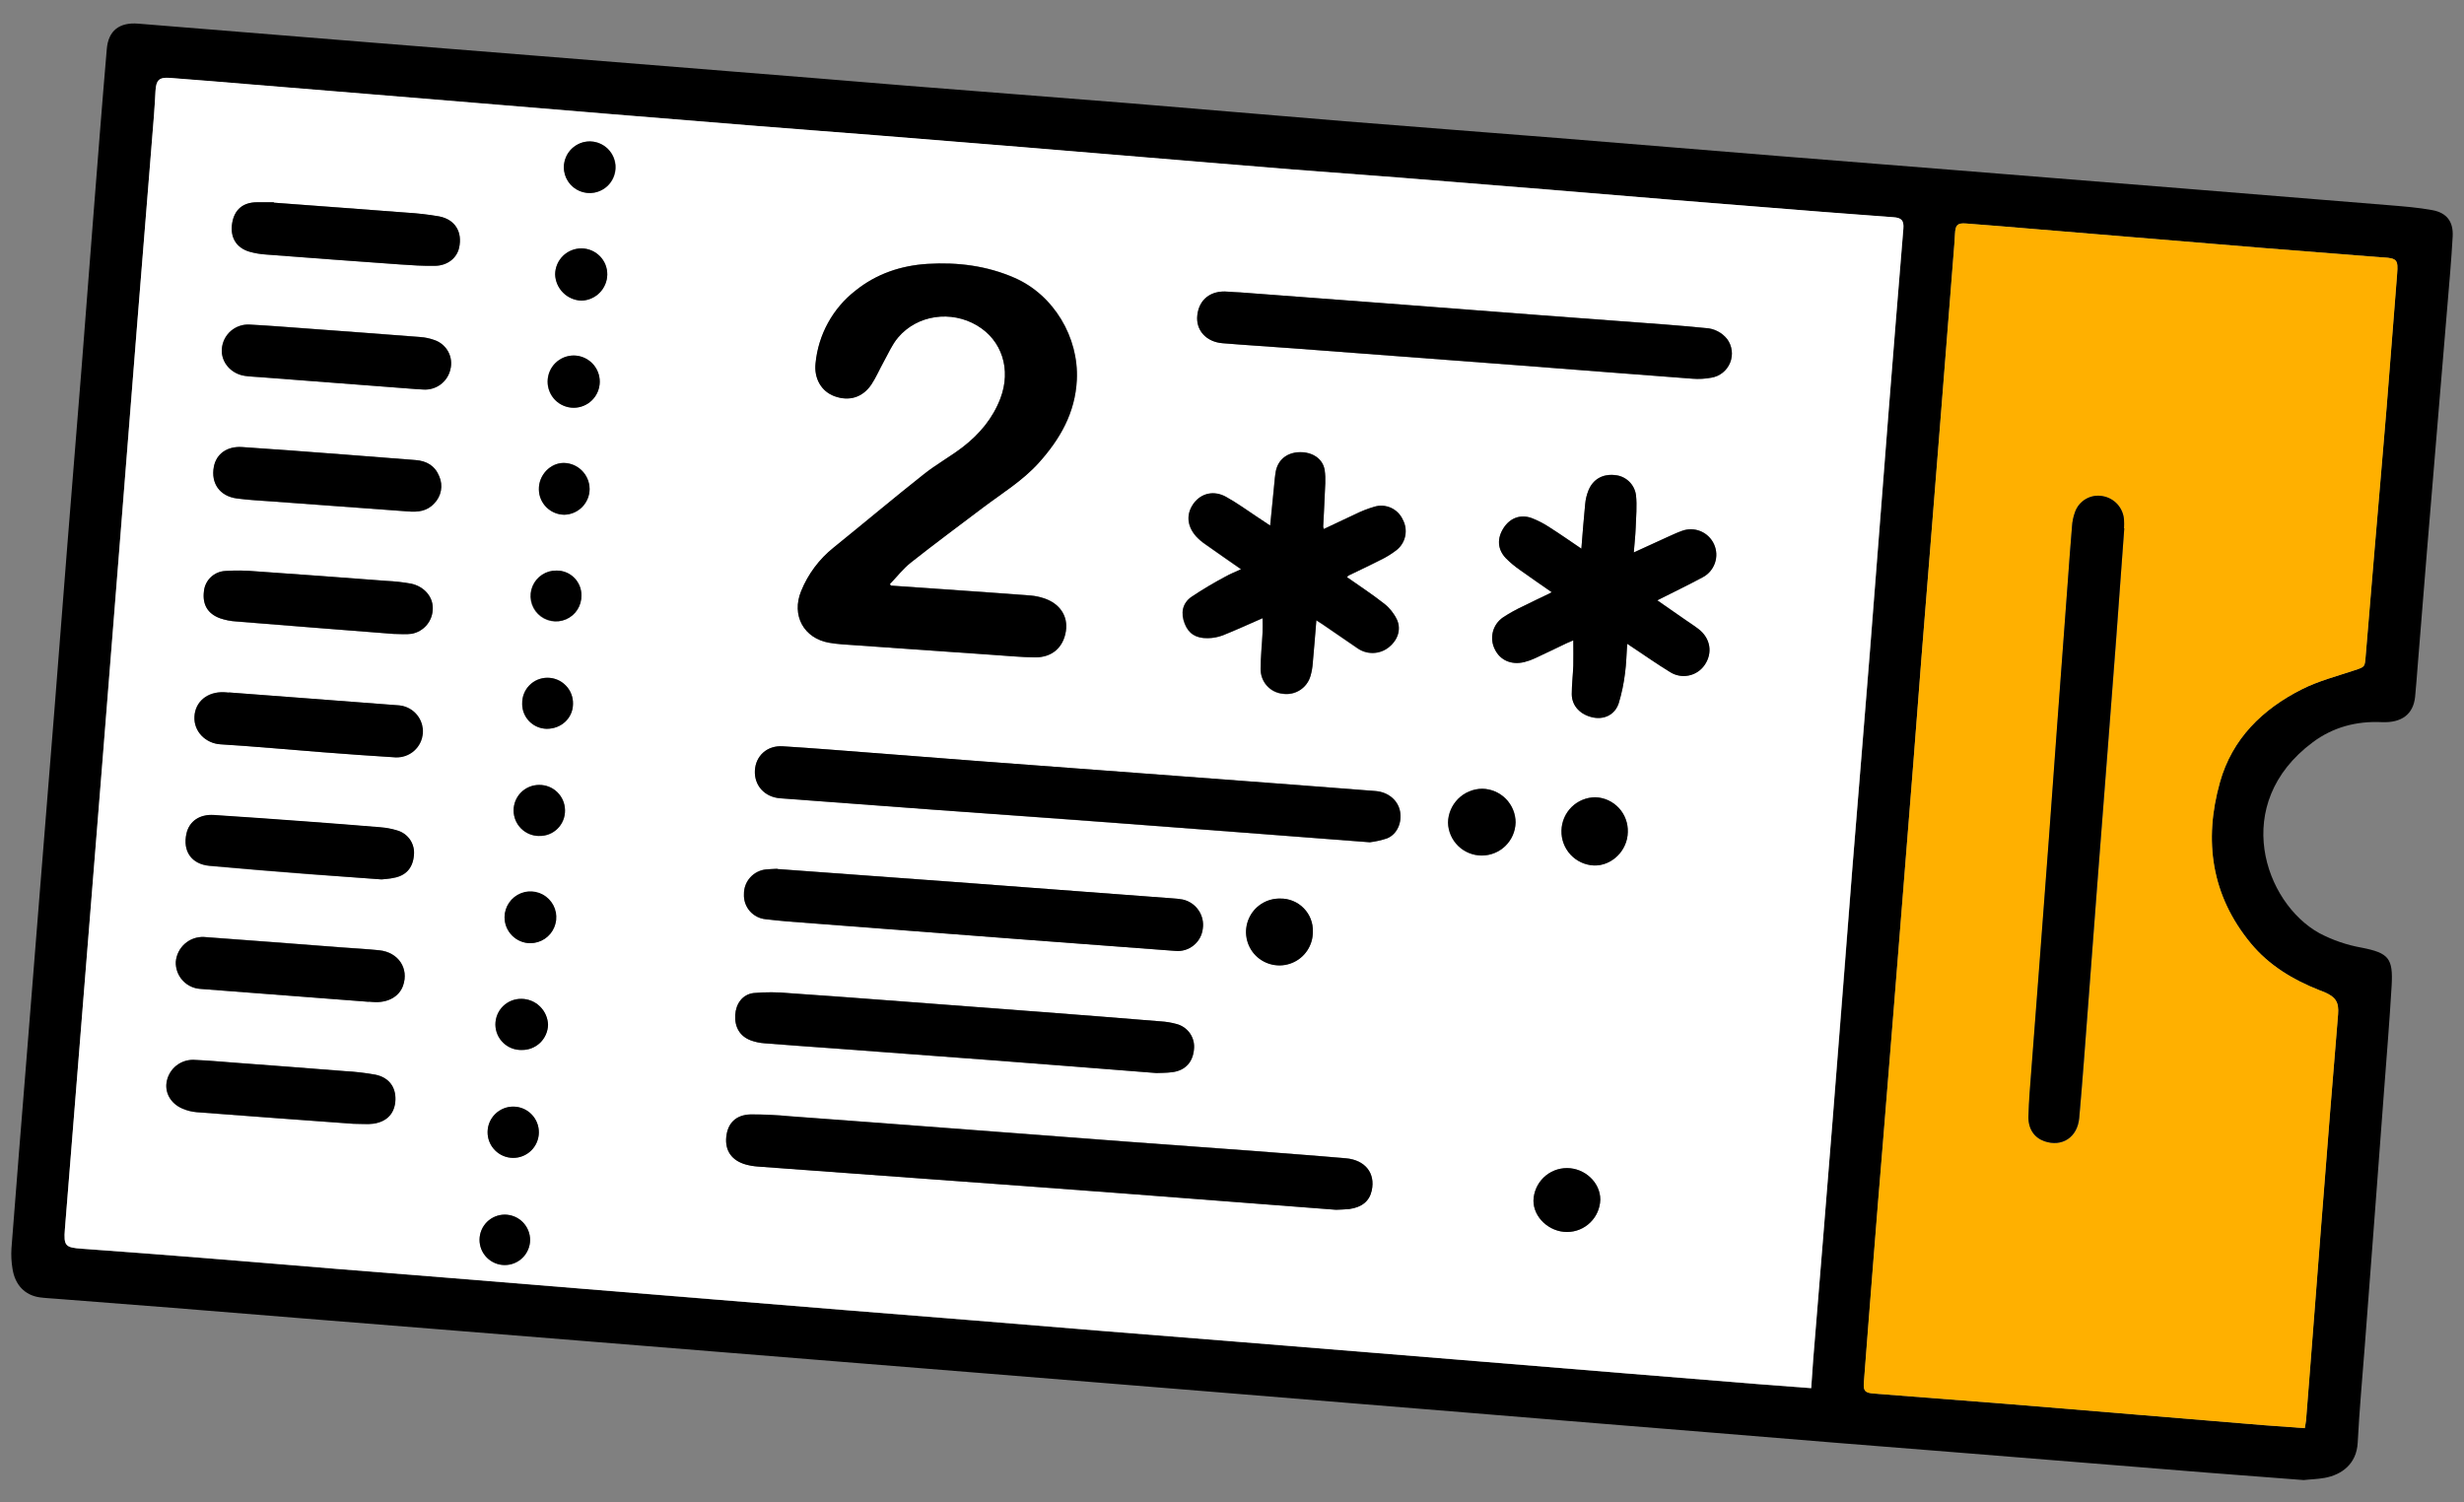
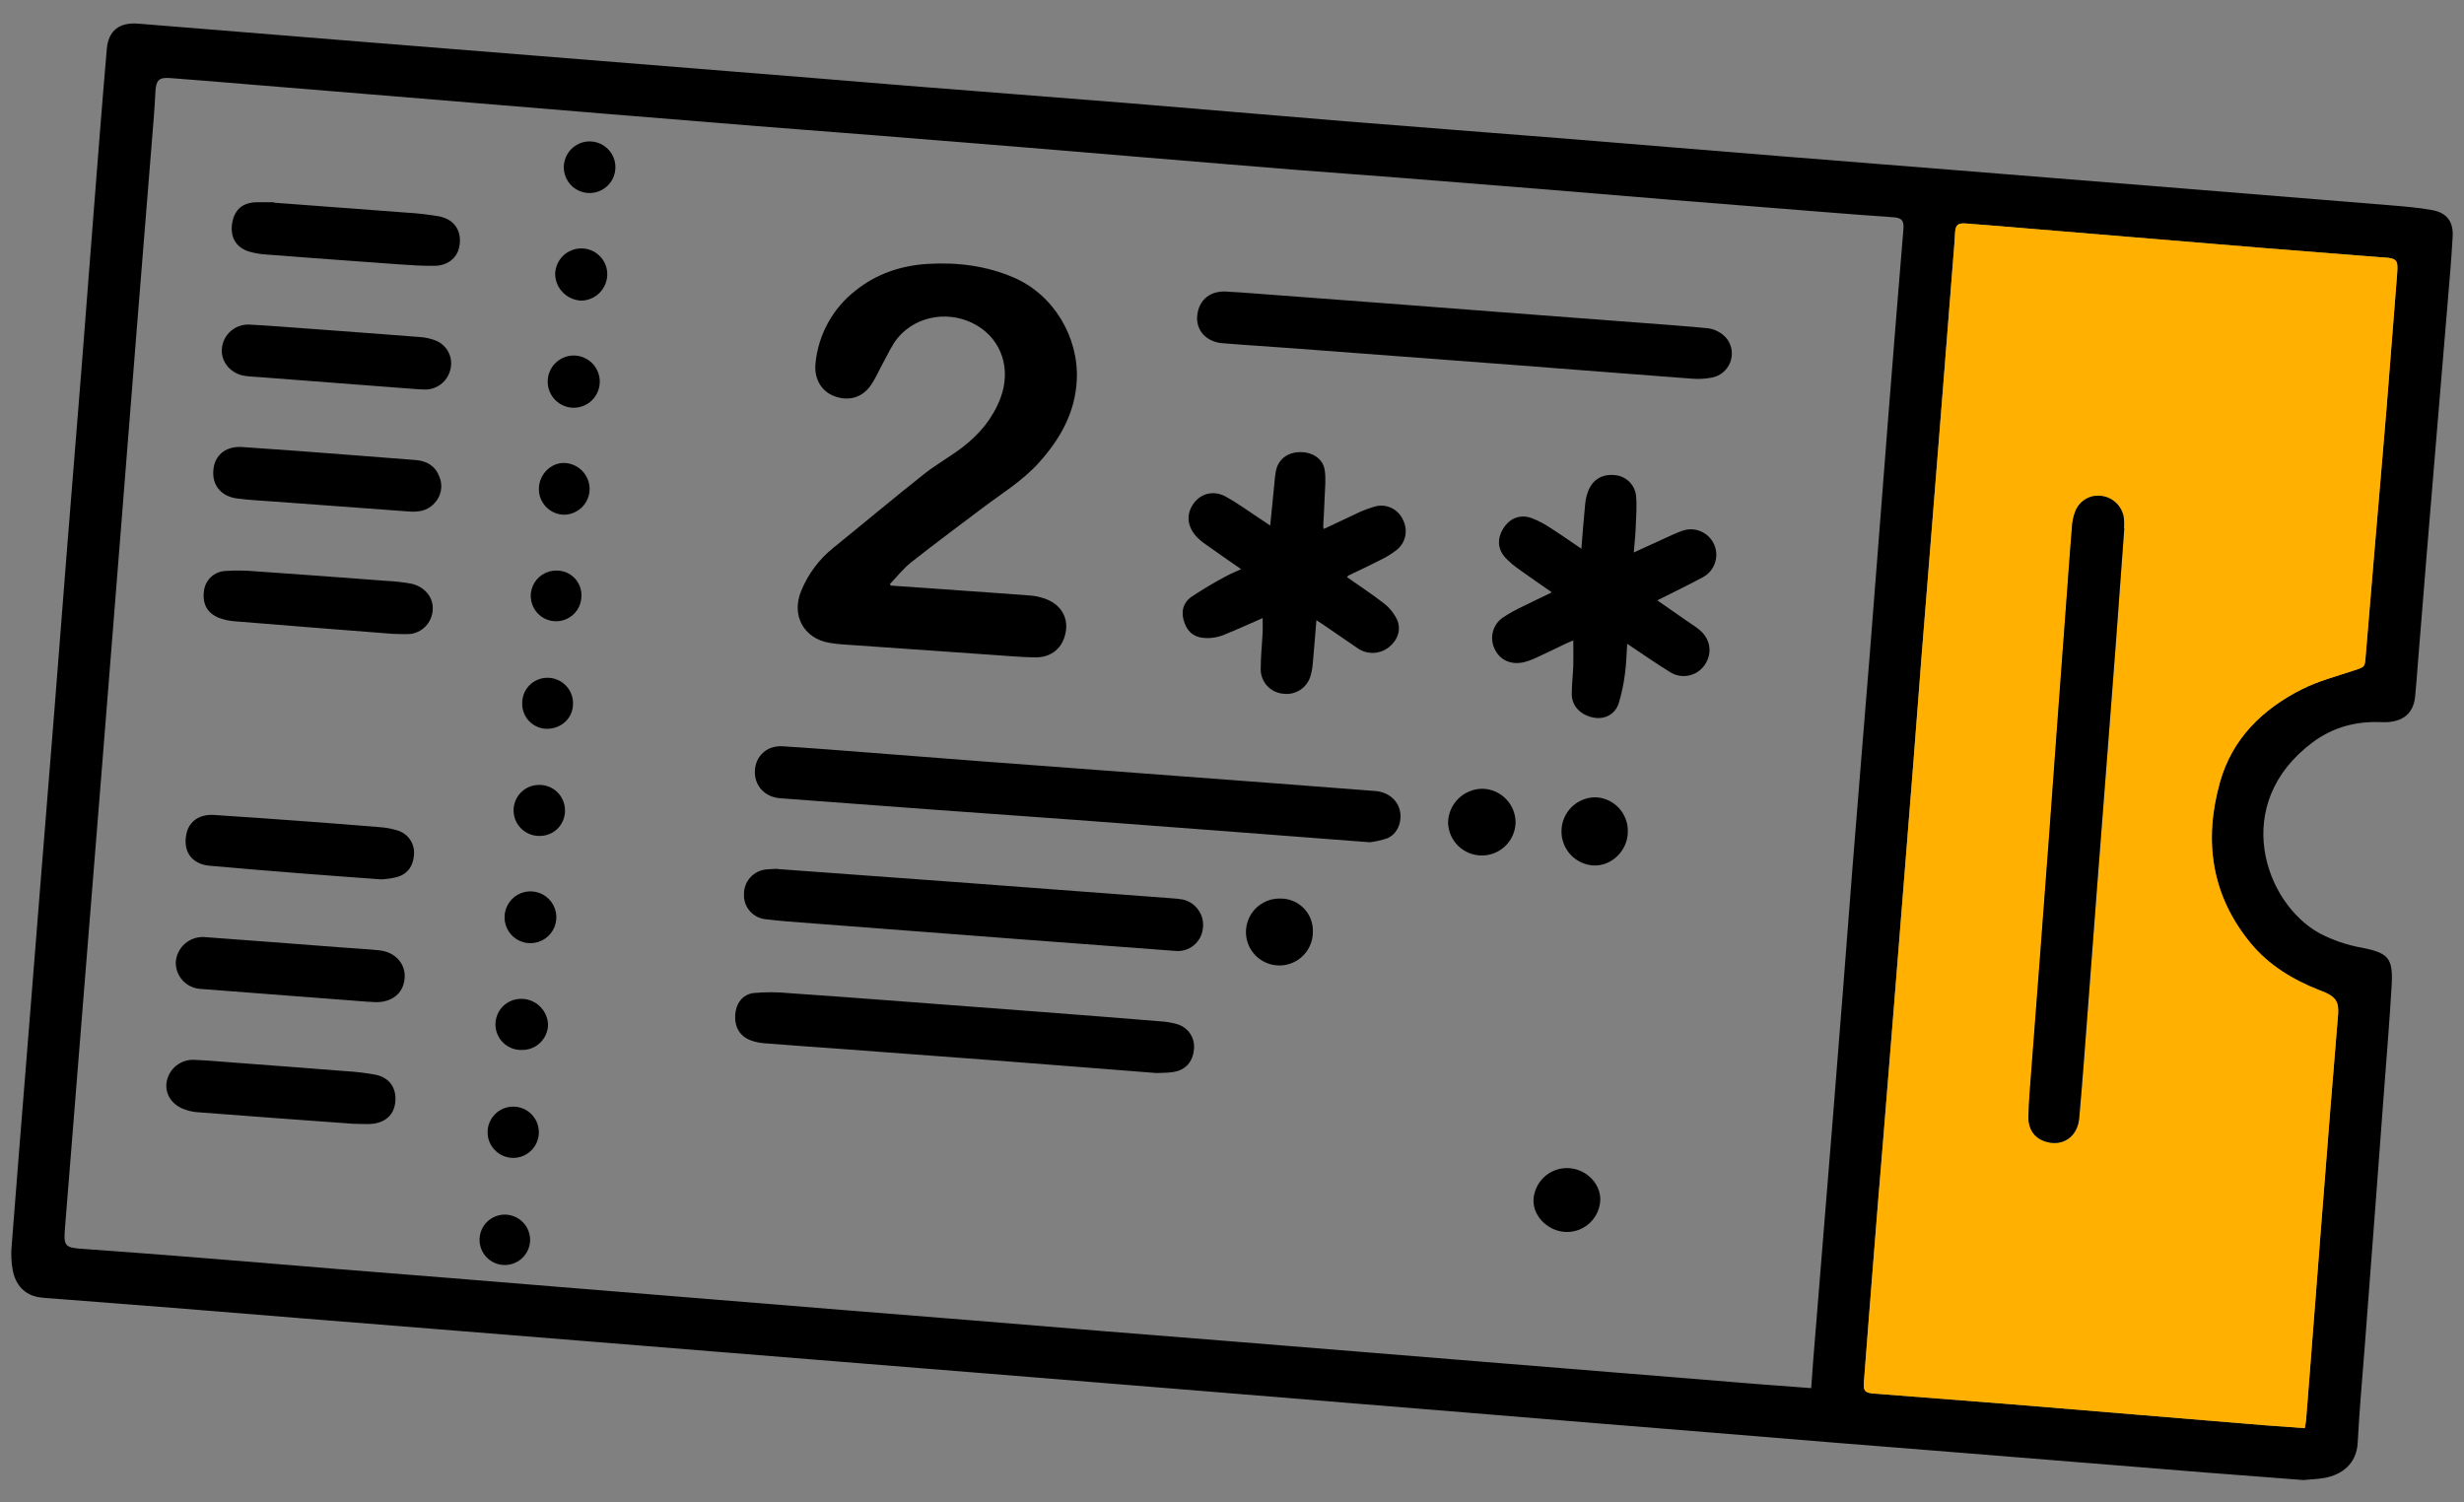
<svg xmlns="http://www.w3.org/2000/svg" width="82" height="50" viewBox="0 0 82 50" fill="none">
  <rect x="0" y="0" width="82" height="50" fill="#808080" stroke="none" />
  <path d="M76.665 49.257C75.543 49.174 74.484 49.091 73.425 49.008C72.125 48.905 70.825 48.8 69.526 48.693C68.035 48.572 66.544 48.451 65.053 48.332C63.775 48.229 62.496 48.13 61.217 48.026C59.774 47.91 58.33 47.791 56.886 47.671L53.112 47.365C51.668 47.247 50.224 47.129 48.781 47.009L45.048 46.705L40.627 46.343C39.39 46.242 38.152 46.142 36.914 46.042L32.501 45.684L28.667 45.375L23.738 44.977L19.469 44.632L14.518 44.233C13.067 44.116 11.616 44 10.166 43.884C8.694 43.766 7.223 43.646 5.752 43.526C4.459 43.423 3.166 43.323 1.873 43.224C1.688 43.209 1.5 43.201 1.317 43.176C0.831 43.105 0.501 42.767 0.417 42.23C0.379 42.005 0.367 41.777 0.381 41.55C0.546 39.384 0.724 37.218 0.897 35.052C1.041 33.258 1.184 31.463 1.326 29.669C1.486 27.669 1.646 25.668 1.808 23.666C1.953 21.837 2.093 20.008 2.238 18.179C2.396 16.191 2.56 14.203 2.717 12.215C2.85 10.539 2.975 8.86 3.107 7.182C3.253 5.333 3.394 3.482 3.554 1.633C3.604 1.016 3.976 0.737 4.598 0.787C7.128 0.992 9.658 1.197 12.189 1.402C14.086 1.555 15.983 1.707 17.882 1.858C20.055 2.031 22.228 2.206 24.4 2.382C26.328 2.536 28.253 2.692 30.175 2.852C32.63 3.048 35.086 3.235 37.54 3.432C39.942 3.627 42.351 3.839 44.757 4.035C47.108 4.226 49.462 4.402 51.813 4.591C54.281 4.789 56.749 4.995 59.217 5.195C61.183 5.354 63.15 5.511 65.117 5.666C67.702 5.873 70.287 6.081 72.872 6.29C75.081 6.468 77.288 6.648 79.493 6.828C79.98 6.868 80.47 6.905 80.95 6.994C81.429 7.083 81.649 7.38 81.623 7.866C81.581 8.651 81.508 9.435 81.444 10.218C81.355 11.312 81.261 12.404 81.17 13.497C81.036 15.105 80.902 16.714 80.769 18.322C80.666 19.574 80.565 20.825 80.465 22.076C80.435 22.448 80.41 22.821 80.373 23.19C80.313 23.77 79.927 24.063 79.261 24.033C78.418 23.994 77.641 24.199 76.965 24.704C74.219 26.747 75.355 30.045 77.186 31.056C77.631 31.291 78.111 31.454 78.607 31.541C79.491 31.716 79.644 31.892 79.592 32.798C79.522 34.003 79.421 35.205 79.331 36.41C79.242 37.614 79.148 38.828 79.059 40.041C78.938 41.623 78.818 43.205 78.699 44.787C78.616 45.863 78.518 46.932 78.463 48.006C78.427 48.734 77.916 49.083 77.366 49.184C77.115 49.23 76.858 49.234 76.665 49.257ZM60.275 46.198C60.299 45.867 60.32 45.555 60.345 45.241C60.559 42.593 60.774 39.946 60.989 37.299C61.215 34.483 61.435 31.664 61.652 28.841C61.842 26.455 62.04 24.069 62.232 21.683C62.444 19.008 62.646 16.332 62.857 13.656C63.016 11.642 63.179 9.626 63.345 7.61C63.366 7.34 63.284 7.25 63.014 7.231C62.223 7.176 61.432 7.116 60.641 7.052C58.976 6.921 57.312 6.788 55.648 6.653C54.252 6.539 52.857 6.419 51.462 6.306C49.811 6.173 48.16 6.041 46.508 5.91C45.353 5.819 44.196 5.738 43.041 5.646C41.418 5.516 39.796 5.379 38.173 5.245C36.793 5.13 35.412 5.016 34.032 4.9C32.389 4.766 30.746 4.633 29.102 4.502C27.803 4.398 26.502 4.302 25.203 4.198C23.552 4.066 21.901 3.932 20.252 3.795C19.035 3.696 17.818 3.595 16.602 3.493L12.249 3.134L8.392 2.818C7.481 2.743 6.564 2.664 5.649 2.597C5.292 2.571 5.195 2.671 5.174 3.032C5.158 3.307 5.145 3.582 5.122 3.86C4.938 6.183 4.751 8.506 4.561 10.83C4.38 13.094 4.201 15.357 4.023 17.621C3.817 20.228 3.61 22.834 3.401 25.44C3.196 28.012 2.989 30.583 2.781 33.155C2.574 35.74 2.366 38.326 2.159 40.911C2.115 41.467 2.175 41.523 2.727 41.561C4.104 41.659 5.479 41.764 6.854 41.875C8.305 41.99 9.753 42.114 11.205 42.232C12.475 42.335 13.747 42.437 15.022 42.537L19.412 42.895L23.66 43.24L28.095 43.601C29.525 43.716 30.956 43.831 32.386 43.945C33.836 44.063 35.287 44.182 36.738 44.302C38.181 44.419 39.626 44.532 41.07 44.648L45.526 45.009L49.259 45.313L54.128 45.708L58.459 46.06C59.058 46.108 59.656 46.151 60.275 46.198ZM76.701 47.53C76.716 47.432 76.734 47.352 76.741 47.271C76.787 46.694 76.833 46.116 76.877 45.538C76.996 44.004 77.114 42.47 77.232 40.937C77.337 39.602 77.442 38.268 77.548 36.934C77.631 35.875 77.725 34.817 77.807 33.758C77.839 33.349 77.728 33.179 77.353 33.019C77.297 32.995 77.237 32.975 77.18 32.952C76.301 32.605 75.504 32.123 74.899 31.391C73.585 29.799 73.331 27.975 73.874 26.037C74.281 24.583 75.294 23.594 76.614 22.934C77.162 22.659 77.773 22.502 78.358 22.306C78.698 22.192 78.695 22.203 78.724 21.848C78.822 20.645 78.922 19.442 79.025 18.239C79.158 16.672 79.296 15.105 79.424 13.538C79.545 12.06 79.653 10.58 79.772 9.103C79.808 8.656 79.764 8.595 79.324 8.567L79.224 8.562C77.925 8.459 76.625 8.359 75.326 8.254C73.876 8.136 72.425 8.016 70.974 7.894L67.696 7.622C66.939 7.559 66.183 7.494 65.426 7.438C65.143 7.416 65.075 7.489 65.061 7.777C65.055 7.894 65.048 8.011 65.039 8.128C64.894 9.957 64.75 11.786 64.606 13.615C64.504 14.895 64.403 16.174 64.3 17.453C64.181 18.938 64.06 20.423 63.943 21.908C63.853 23.049 63.77 24.191 63.679 25.332C63.562 26.839 63.442 28.345 63.32 29.851C63.219 31.115 63.118 32.38 63.017 33.646C62.899 35.117 62.78 36.589 62.66 38.06C62.555 39.352 62.451 40.645 62.347 41.938C62.239 43.292 62.133 44.647 62.03 46.003C62.008 46.291 62.067 46.354 62.361 46.378C63.812 46.492 65.26 46.601 66.714 46.717C68.169 46.833 69.602 46.954 71.044 47.074L75.331 47.43C75.784 47.466 76.237 47.495 76.701 47.53V47.53Z" fill="black" />
-   <path d="M60.275 46.198C59.655 46.151 59.057 46.108 58.46 46.06L54.127 45.708L49.26 45.309L45.527 45.005L41.071 44.644C39.627 44.528 38.183 44.415 36.739 44.298C35.295 44.181 33.84 44.06 32.387 43.941C30.956 43.825 29.526 43.71 28.096 43.597L23.662 43.236L19.413 42.891L15.023 42.533C13.753 42.431 12.481 42.329 11.206 42.228C9.756 42.11 8.307 41.986 6.855 41.871C5.48 41.761 4.104 41.656 2.728 41.557C2.176 41.519 2.116 41.463 2.16 40.907C2.368 38.322 2.575 35.736 2.782 33.151C2.989 30.579 3.196 28.008 3.402 25.436C3.611 22.829 3.818 20.223 4.024 17.617C4.204 15.354 4.383 13.09 4.562 10.826C4.747 8.502 4.935 6.178 5.123 3.854C5.146 3.578 5.159 3.304 5.175 3.026C5.196 2.666 5.293 2.566 5.65 2.591C6.561 2.658 7.479 2.738 8.393 2.812L12.25 3.128L16.602 3.487C17.817 3.588 19.034 3.689 20.252 3.79C21.902 3.925 23.552 4.059 25.202 4.192C26.502 4.297 27.802 4.393 29.102 4.496C30.746 4.627 32.389 4.76 34.031 4.895C35.412 5.008 36.792 5.123 38.173 5.239C39.795 5.373 41.418 5.51 43.04 5.64C44.2 5.732 45.352 5.813 46.507 5.904C48.157 6.035 49.807 6.167 51.458 6.303C52.853 6.416 54.248 6.536 55.644 6.65C57.308 6.784 58.972 6.917 60.637 7.049C61.427 7.111 62.218 7.171 63.01 7.228C63.281 7.247 63.363 7.337 63.341 7.607C63.175 9.621 63.013 11.637 62.853 13.653C62.642 16.329 62.439 19.005 62.228 21.68C62.04 24.066 61.841 26.452 61.648 28.838C61.424 31.657 61.203 34.477 60.985 37.296C60.774 39.947 60.559 42.594 60.341 45.237C60.319 45.556 60.299 45.87 60.275 46.198ZM29.647 19.489L29.617 19.436C29.85 19.194 30.06 18.922 30.322 18.715C31.105 18.095 31.909 17.501 32.706 16.898C33.343 16.416 34.031 16.001 34.573 15.399C35.283 14.609 35.786 13.737 35.839 12.64C35.909 11.219 35.067 9.814 33.769 9.245C32.844 8.84 31.871 8.719 30.876 8.779C29.989 8.833 29.169 9.11 28.474 9.669C28.099 9.96 27.788 10.324 27.56 10.74C27.331 11.155 27.19 11.613 27.144 12.085C27.088 12.593 27.339 13.023 27.771 13.182C28.258 13.361 28.71 13.229 29.005 12.79C29.161 12.557 29.27 12.293 29.408 12.044C29.562 11.769 29.689 11.464 29.888 11.232C30.529 10.472 31.658 10.316 32.525 10.833C33.353 11.325 33.66 12.293 33.297 13.254C33.048 13.917 32.601 14.445 32.048 14.872C31.628 15.196 31.158 15.452 30.743 15.783C29.733 16.584 28.745 17.413 27.742 18.223C27.266 18.604 26.895 19.101 26.666 19.666C26.334 20.473 26.748 21.246 27.608 21.39C27.9 21.439 28.198 21.45 28.494 21.473C30.008 21.584 31.522 21.689 33.036 21.791C33.504 21.824 33.972 21.874 34.444 21.874C35.014 21.881 35.391 21.543 35.475 21C35.552 20.499 35.271 20.077 34.737 19.906C34.6 19.86 34.458 19.83 34.314 19.817C33.551 19.756 32.786 19.704 32.023 19.651L29.647 19.489ZM44.463 40.262C44.578 40.255 44.745 40.255 44.908 40.232C45.329 40.173 45.571 39.966 45.649 39.62C45.776 39.04 45.433 38.601 44.785 38.544C43.742 38.453 42.696 38.378 41.651 38.295C40.261 38.191 38.872 38.094 37.483 37.989C35.557 37.845 33.632 37.699 31.706 37.551C29.898 37.414 28.089 37.279 26.28 37.145C25.848 37.103 25.413 37.083 24.979 37.085C24.491 37.099 24.217 37.38 24.17 37.83C24.123 38.281 24.35 38.619 24.818 38.751C24.951 38.787 25.087 38.81 25.224 38.819C27.109 38.959 28.994 39.098 30.878 39.233C33.015 39.394 35.154 39.553 37.295 39.71C39.668 39.891 42.04 40.076 44.463 40.262V40.262ZM45.586 28.031C45.783 28.008 45.977 27.964 46.165 27.9C46.504 27.76 46.662 27.377 46.594 27.002C46.526 26.627 46.203 26.361 45.779 26.326C44.703 26.238 43.62 26.16 42.54 26.077C41.014 25.961 39.487 25.846 37.959 25.733C36.178 25.599 34.396 25.466 32.614 25.333C31.431 25.243 30.249 25.149 29.066 25.059C28.062 24.982 27.058 24.899 26.053 24.837C25.53 24.804 25.142 25.157 25.122 25.65C25.101 26.143 25.444 26.529 25.961 26.569C27.625 26.694 29.289 26.818 30.954 26.94C33.114 27.099 35.275 27.25 37.435 27.413C40.109 27.612 42.784 27.82 45.586 28.031ZM54.151 21.423L54.362 21.562C54.764 21.828 55.159 22.104 55.57 22.358C55.755 22.478 55.98 22.522 56.197 22.479C56.414 22.436 56.605 22.31 56.73 22.127C57.005 21.728 56.925 21.241 56.53 20.934C56.394 20.829 56.248 20.736 56.107 20.638L55.154 19.976C55.675 19.712 56.178 19.47 56.669 19.206C56.859 19.105 57.004 18.935 57.073 18.731C57.142 18.528 57.131 18.305 57.042 18.109C56.954 17.913 56.794 17.758 56.595 17.676C56.396 17.593 56.173 17.59 55.972 17.666C55.806 17.725 55.641 17.804 55.475 17.878C55.115 18.043 54.755 18.209 54.372 18.382C54.396 18.085 54.425 17.825 54.435 17.564C54.449 17.2 54.484 16.832 54.445 16.474C54.421 16.297 54.337 16.134 54.206 16.012C54.076 15.891 53.908 15.818 53.73 15.806C53.328 15.767 53.009 15.949 52.859 16.326C52.804 16.467 52.769 16.615 52.754 16.765C52.705 17.25 52.671 17.736 52.627 18.256C52.257 18.008 51.921 17.769 51.574 17.55C51.385 17.424 51.183 17.319 50.972 17.237C50.596 17.104 50.252 17.237 50.038 17.569C49.816 17.914 49.833 18.276 50.113 18.573C50.258 18.719 50.417 18.852 50.587 18.968C50.931 19.217 51.282 19.455 51.64 19.704C51.598 19.729 51.581 19.741 51.563 19.749C51.277 19.887 50.989 20.019 50.707 20.163C50.469 20.273 50.24 20.399 50.021 20.543C49.853 20.656 49.733 20.827 49.683 21.023C49.633 21.22 49.656 21.427 49.748 21.607C49.922 21.969 50.295 22.134 50.725 22.031C50.852 22 50.975 21.956 51.093 21.9C51.444 21.734 51.79 21.568 52.138 21.403C52.208 21.369 52.279 21.341 52.358 21.307C52.358 21.61 52.365 21.879 52.358 22.146C52.347 22.464 52.308 22.78 52.308 23.096C52.308 23.495 52.603 23.799 53.032 23.878C53.401 23.946 53.746 23.777 53.87 23.403C53.969 23.075 54.04 22.739 54.08 22.398C54.122 22.092 54.127 21.774 54.151 21.426V21.423ZM44.826 19.208C44.853 19.18 44.861 19.167 44.872 19.162C45.212 18.997 45.556 18.835 45.892 18.665C46.091 18.572 46.28 18.459 46.456 18.326C46.609 18.211 46.716 18.044 46.757 17.857C46.798 17.669 46.771 17.473 46.68 17.304C46.601 17.128 46.461 16.987 46.286 16.907C46.11 16.828 45.912 16.815 45.728 16.872C45.51 16.936 45.298 17.019 45.095 17.12C44.746 17.278 44.402 17.446 44.049 17.613C44.039 17.587 44.033 17.559 44.029 17.53C44.045 17.199 44.068 16.868 44.079 16.537C44.089 16.241 44.124 15.939 44.079 15.65C44.019 15.272 43.665 15.047 43.246 15.056C42.827 15.066 42.525 15.305 42.451 15.702C42.424 15.843 42.414 15.988 42.4 16.132C42.355 16.575 42.312 17.017 42.265 17.499C42.099 17.39 41.978 17.305 41.851 17.223C41.5 16.993 41.16 16.741 40.792 16.54C40.393 16.321 39.979 16.421 39.733 16.742C39.466 17.091 39.485 17.501 39.798 17.854C39.892 17.956 39.997 18.046 40.112 18.123C40.498 18.396 40.888 18.664 41.297 18.951C41.105 19.04 40.932 19.108 40.771 19.2C40.383 19.405 40.005 19.63 39.64 19.875C39.337 20.09 39.285 20.415 39.422 20.764C39.549 21.089 39.79 21.252 40.186 21.245C40.358 21.244 40.527 21.212 40.688 21.152C41.122 20.98 41.546 20.784 42.013 20.58C42.013 20.746 42.019 20.897 42.013 21.049C41.993 21.456 41.947 21.861 41.949 22.267C41.945 22.473 42.019 22.673 42.156 22.827C42.294 22.981 42.484 23.077 42.689 23.096C42.889 23.125 43.093 23.081 43.263 22.97C43.432 22.86 43.556 22.691 43.609 22.496C43.649 22.357 43.674 22.214 43.683 22.07C43.726 21.607 43.762 21.142 43.802 20.651C43.89 20.708 43.948 20.742 44.004 20.781C44.39 21.046 44.776 21.312 45.163 21.575C45.316 21.684 45.5 21.741 45.688 21.738C45.876 21.734 46.057 21.67 46.206 21.555C46.499 21.329 46.636 20.968 46.488 20.637C46.39 20.427 46.244 20.244 46.062 20.1C45.672 19.78 45.25 19.506 44.826 19.208ZM41.298 9.733C41.154 9.725 41.009 9.721 40.864 9.708C40.302 9.658 39.909 9.961 39.849 10.494C39.794 10.983 40.14 11.378 40.687 11.423C41.477 11.489 42.269 11.536 43.06 11.595C45.549 11.782 48.038 11.97 50.528 12.158C52.46 12.306 54.392 12.46 56.326 12.604C56.539 12.621 56.753 12.609 56.963 12.569C57.1 12.546 57.228 12.488 57.336 12.401C57.444 12.314 57.528 12.201 57.58 12.073C57.632 11.945 57.651 11.805 57.634 11.668C57.617 11.53 57.566 11.399 57.484 11.287C57.398 11.178 57.29 11.089 57.167 11.026C57.043 10.963 56.908 10.926 56.77 10.919C56.31 10.873 55.849 10.836 55.389 10.798C54.027 10.695 52.666 10.597 51.304 10.494C49.571 10.362 47.839 10.229 46.106 10.095C44.503 9.973 42.9 9.853 41.298 9.733ZM25.867 28.921V28.912C25.744 28.918 25.619 28.922 25.496 28.932C25.292 28.951 25.102 29.047 24.965 29.199C24.827 29.352 24.753 29.551 24.756 29.756C24.746 29.962 24.815 30.164 24.95 30.319C25.085 30.474 25.275 30.572 25.48 30.59C25.729 30.618 25.977 30.646 26.222 30.665C28.744 30.86 31.268 31.054 33.791 31.245C35.565 31.381 37.34 31.51 39.114 31.645C39.332 31.665 39.55 31.6 39.72 31.462C39.89 31.324 40 31.125 40.025 30.908C40.058 30.692 40.007 30.471 39.883 30.291C39.76 30.11 39.572 29.984 39.359 29.936C39.236 29.915 39.113 29.901 38.989 29.895C36.596 29.714 34.203 29.535 31.81 29.356C29.829 29.21 27.848 29.065 25.867 28.921ZM38.482 35.712C38.599 35.707 38.813 35.712 39.024 35.683C39.45 35.626 39.7 35.351 39.738 34.925C39.76 34.738 39.713 34.549 39.606 34.394C39.5 34.239 39.34 34.128 39.158 34.081C38.986 34.033 38.809 34.003 38.63 33.993C37.331 33.887 36.032 33.784 34.732 33.685C33.158 33.564 31.584 33.445 30.011 33.328C28.769 33.235 27.521 33.138 26.276 33.055C25.879 33.017 25.48 33.015 25.084 33.05C24.709 33.096 24.493 33.408 24.472 33.781C24.448 34.188 24.629 34.493 24.995 34.627C25.137 34.679 25.286 34.711 25.437 34.722C26.227 34.786 27.019 34.839 27.81 34.898C29.55 35.027 31.29 35.156 33.028 35.287C34.811 35.422 36.598 35.563 38.482 35.711V35.712ZM7.617 23.045V23.049C7.562 23.044 7.507 23.038 7.452 23.035C6.899 23.013 6.493 23.343 6.468 23.848C6.442 24.352 6.845 24.737 7.331 24.768C8.46 24.837 9.586 24.943 10.713 25.03C11.533 25.092 12.351 25.155 13.17 25.203C13.389 25.202 13.6 25.119 13.761 24.97C13.921 24.82 14.019 24.616 14.034 24.397C14.05 24.178 13.983 23.962 13.845 23.791C13.708 23.62 13.511 23.507 13.294 23.476C11.401 23.329 9.508 23.185 7.617 23.045ZM12.275 33.341V33.332C12.35 33.337 12.425 33.346 12.502 33.347C12.943 33.355 13.289 33.147 13.413 32.802C13.616 32.228 13.259 31.688 12.623 31.622C12.208 31.579 11.784 31.558 11.365 31.526C9.84 31.41 8.315 31.29 6.789 31.18C6.556 31.169 6.327 31.25 6.152 31.404C5.977 31.559 5.869 31.776 5.851 32.008C5.842 32.236 5.923 32.458 6.076 32.626C6.228 32.795 6.441 32.897 6.668 32.911L12.275 33.341ZM13.945 12.957L14.09 12.966C14.295 12.979 14.498 12.919 14.663 12.796C14.828 12.673 14.943 12.495 14.988 12.294C15.04 12.095 15.014 11.883 14.916 11.701C14.818 11.52 14.655 11.382 14.46 11.316C14.305 11.259 14.143 11.225 13.978 11.213C12.742 11.117 11.504 11.026 10.267 10.935C9.614 10.888 8.961 10.834 8.307 10.8C8.077 10.786 7.851 10.864 7.677 11.016C7.504 11.168 7.398 11.383 7.382 11.613C7.349 12.049 7.684 12.441 8.152 12.51C8.323 12.534 8.496 12.539 8.668 12.553L13.945 12.957ZM9.112 6.745V6.734H8.553C8.09 6.734 7.796 6.983 7.725 7.432C7.654 7.88 7.853 8.244 8.294 8.377C8.473 8.428 8.657 8.46 8.842 8.472C10.333 8.586 11.825 8.697 13.319 8.803C13.703 8.83 14.09 8.856 14.479 8.849C14.893 8.84 15.201 8.594 15.28 8.252C15.4 7.725 15.151 7.306 14.617 7.204C14.256 7.141 13.892 7.098 13.526 7.076C12.052 6.959 10.583 6.852 9.112 6.745ZM13.074 21.099C13.301 21.099 13.504 21.123 13.698 21.093C13.897 21.056 14.077 20.951 14.206 20.795C14.334 20.639 14.404 20.443 14.402 20.241C14.407 19.862 14.12 19.518 13.681 19.424C13.41 19.375 13.136 19.344 12.861 19.332C11.411 19.221 9.96 19.116 8.51 19.014C8.174 18.983 7.837 18.979 7.501 19.002C7.319 19.009 7.146 19.083 7.015 19.209C6.883 19.334 6.802 19.504 6.786 19.685C6.734 20.115 6.909 20.424 7.321 20.576C7.496 20.638 7.679 20.675 7.864 20.688C9.608 20.825 11.354 20.96 13.074 21.095V21.099ZM11.759 37.401C12.041 37.401 12.236 37.424 12.422 37.395C12.889 37.327 13.142 37.037 13.156 36.593C13.169 36.175 12.941 35.861 12.493 35.765C12.156 35.705 11.815 35.667 11.472 35.651C10.249 35.553 9.026 35.462 7.803 35.37C7.349 35.336 6.892 35.294 6.441 35.276C6.236 35.271 6.035 35.337 5.873 35.463C5.711 35.589 5.598 35.768 5.553 35.968C5.465 36.348 5.667 36.725 6.069 36.898C6.221 36.964 6.381 37.004 6.546 37.017C8.315 37.149 10.081 37.277 11.759 37.401ZM13.572 17.02C13.903 17.049 14.213 17.02 14.449 16.756C14.564 16.64 14.642 16.493 14.672 16.332C14.703 16.172 14.684 16.006 14.619 15.856C14.479 15.504 14.2 15.343 13.833 15.315C13.023 15.251 12.212 15.186 11.401 15.125C10.288 15.042 9.174 14.955 8.06 14.882C7.557 14.849 7.2 15.11 7.119 15.534C7.013 16.087 7.313 16.517 7.885 16.593C8.281 16.645 8.681 16.664 9.079 16.693L13.572 17.02ZM12.699 29.267C12.811 29.255 12.956 29.248 13.098 29.222C13.506 29.148 13.736 28.891 13.771 28.477C13.793 28.297 13.75 28.115 13.651 27.964C13.552 27.812 13.402 27.701 13.229 27.648C13.039 27.589 12.843 27.552 12.644 27.538C11.826 27.469 11.007 27.407 10.189 27.346C9.165 27.272 8.14 27.195 7.115 27.131C6.638 27.1 6.299 27.342 6.203 27.745C6.07 28.331 6.369 28.764 6.97 28.821C8.069 28.922 9.169 29.009 10.269 29.096C11.07 29.149 11.868 29.206 12.699 29.267ZM50.438 27.378C50.438 27.081 50.321 26.796 50.112 26.585C49.904 26.374 49.62 26.254 49.324 26.25C49.024 26.253 48.737 26.373 48.525 26.584C48.313 26.796 48.191 27.081 48.186 27.381C48.194 27.674 48.316 27.952 48.526 28.157C48.736 28.361 49.018 28.475 49.311 28.475C49.604 28.475 49.885 28.361 50.095 28.157C50.305 27.952 50.427 27.674 50.435 27.381L50.438 27.378ZM51.964 27.643C51.956 27.938 52.065 28.225 52.266 28.442C52.467 28.659 52.745 28.788 53.041 28.802C53.639 28.82 54.159 28.305 54.169 27.692C54.174 27.545 54.151 27.398 54.1 27.26C54.049 27.123 53.971 26.996 53.871 26.889C53.771 26.781 53.651 26.694 53.517 26.633C53.383 26.572 53.239 26.537 53.092 26.532C52.796 26.533 52.512 26.65 52.301 26.857C52.09 27.065 51.969 27.347 51.964 27.643ZM43.691 31.013C43.697 30.868 43.672 30.723 43.62 30.588C43.568 30.452 43.488 30.329 43.386 30.225C43.285 30.122 43.163 30.04 43.029 29.985C42.894 29.93 42.75 29.903 42.605 29.905C42.384 29.901 42.168 29.962 41.982 30.082C41.797 30.201 41.651 30.372 41.564 30.575C41.477 30.777 41.452 31.001 41.492 31.218C41.532 31.434 41.636 31.634 41.791 31.791C41.945 31.948 42.143 32.056 42.359 32.101C42.574 32.145 42.799 32.124 43.002 32.041C43.206 31.957 43.381 31.815 43.504 31.632C43.626 31.449 43.692 31.233 43.691 31.013V31.013ZM52.15 41.001C52.438 41.001 52.715 40.888 52.921 40.687C53.128 40.486 53.248 40.212 53.256 39.924C53.256 39.358 52.744 38.874 52.144 38.876C51.855 38.876 51.577 38.988 51.37 39.189C51.163 39.39 51.041 39.664 51.032 39.952C51.027 40.511 51.551 41.004 52.15 41.001ZM19.958 12.708C19.959 12.594 19.937 12.48 19.894 12.374C19.851 12.268 19.787 12.172 19.707 12.091C19.627 12.009 19.531 11.944 19.425 11.9C19.32 11.856 19.206 11.833 19.092 11.832C18.978 11.832 18.865 11.854 18.759 11.897C18.653 11.941 18.557 12.004 18.476 12.085C18.395 12.165 18.331 12.261 18.287 12.366C18.243 12.472 18.22 12.585 18.219 12.699C18.219 12.813 18.241 12.926 18.285 13.032C18.328 13.137 18.392 13.234 18.472 13.315C18.553 13.396 18.648 13.46 18.754 13.504C18.859 13.548 18.972 13.571 19.086 13.571C19.316 13.572 19.537 13.482 19.701 13.32C19.864 13.158 19.957 12.938 19.958 12.708V12.708ZM19.349 8.267C19.118 8.266 18.897 8.357 18.733 8.519C18.569 8.681 18.476 8.901 18.474 9.131C18.482 9.361 18.577 9.58 18.74 9.742C18.903 9.904 19.122 9.998 19.352 10.005C19.579 9.998 19.794 9.905 19.954 9.744C20.113 9.583 20.205 9.367 20.209 9.14C20.211 9.026 20.19 8.913 20.147 8.807C20.105 8.701 20.041 8.605 19.962 8.524C19.881 8.443 19.786 8.378 19.681 8.334C19.576 8.29 19.463 8.267 19.349 8.267ZM19.639 4.706C19.468 4.705 19.302 4.754 19.159 4.848C19.017 4.942 18.906 5.076 18.84 5.233C18.774 5.39 18.756 5.563 18.789 5.73C18.822 5.897 18.903 6.051 19.023 6.172C19.143 6.292 19.297 6.375 19.463 6.408C19.631 6.442 19.804 6.425 19.961 6.36C20.119 6.295 20.253 6.185 20.348 6.043C20.442 5.902 20.493 5.735 20.493 5.565C20.491 5.338 20.4 5.122 20.241 4.961C20.081 4.801 19.865 4.709 19.639 4.706V4.706ZM17.933 37.692C17.934 37.58 17.913 37.469 17.871 37.365C17.83 37.261 17.768 37.166 17.69 37.086C17.611 37.006 17.518 36.942 17.415 36.898C17.312 36.854 17.201 36.83 17.089 36.829C16.977 36.828 16.866 36.848 16.762 36.89C16.658 36.932 16.563 36.993 16.483 37.072C16.403 37.15 16.339 37.243 16.295 37.346C16.251 37.449 16.227 37.56 16.226 37.672C16.224 37.898 16.311 38.116 16.469 38.278C16.627 38.44 16.843 38.532 17.069 38.535C17.296 38.538 17.514 38.45 17.676 38.292C17.837 38.134 17.93 37.918 17.933 37.692V37.692ZM17.937 27.82C18.051 27.824 18.165 27.804 18.271 27.763C18.377 27.721 18.473 27.658 18.554 27.578C18.635 27.498 18.699 27.402 18.741 27.297C18.784 27.191 18.805 27.078 18.802 26.964C18.799 26.739 18.707 26.525 18.546 26.368C18.385 26.211 18.168 26.124 17.943 26.126C17.718 26.126 17.502 26.216 17.343 26.375C17.184 26.534 17.094 26.75 17.094 26.975C17.094 27.2 17.184 27.416 17.343 27.576C17.502 27.735 17.718 27.824 17.943 27.824L17.937 27.82ZM17.648 31.39C17.814 31.388 17.976 31.337 18.113 31.244C18.25 31.151 18.357 31.019 18.42 30.866C18.483 30.713 18.5 30.544 18.468 30.381C18.436 30.219 18.358 30.069 18.241 29.951C18.125 29.832 17.977 29.751 17.815 29.716C17.653 29.681 17.484 29.695 17.33 29.755C17.175 29.815 17.042 29.919 16.946 30.055C16.85 30.19 16.797 30.35 16.791 30.516C16.79 30.63 16.811 30.743 16.853 30.849C16.896 30.955 16.959 31.051 17.039 31.133C17.119 31.214 17.214 31.278 17.32 31.323C17.425 31.367 17.538 31.39 17.652 31.39H17.648ZM17.366 34.943C17.592 34.946 17.81 34.859 17.973 34.702C18.136 34.544 18.23 34.329 18.235 34.103C18.227 33.874 18.131 33.657 17.967 33.497C17.803 33.336 17.584 33.245 17.354 33.243C17.241 33.24 17.127 33.26 17.021 33.302C16.915 33.344 16.819 33.407 16.738 33.486C16.657 33.566 16.592 33.662 16.549 33.767C16.505 33.872 16.483 33.985 16.484 34.099C16.484 34.213 16.508 34.325 16.553 34.43C16.598 34.534 16.664 34.629 16.746 34.708C16.828 34.786 16.926 34.848 17.032 34.888C17.139 34.929 17.252 34.947 17.366 34.943V34.943ZM19.618 16.263C19.614 16.037 19.522 15.822 19.362 15.662C19.202 15.502 18.987 15.411 18.761 15.407C18.308 15.407 17.922 15.815 17.933 16.288C17.935 16.511 18.025 16.724 18.183 16.882C18.341 17.039 18.554 17.128 18.777 17.131C19.004 17.125 19.219 17.032 19.377 16.87C19.535 16.707 19.622 16.49 19.621 16.263H19.618ZM17.375 23.419C17.373 23.638 17.458 23.849 17.611 24.006C17.765 24.162 17.974 24.252 18.192 24.254C18.683 24.254 19.061 23.896 19.066 23.426C19.069 23.312 19.049 23.199 19.007 23.093C18.965 22.988 18.903 22.891 18.823 22.81C18.743 22.729 18.648 22.665 18.543 22.621C18.438 22.577 18.325 22.555 18.212 22.556C18.1 22.557 17.989 22.58 17.886 22.623C17.783 22.667 17.69 22.731 17.613 22.812C17.535 22.892 17.474 22.988 17.434 23.092C17.394 23.196 17.375 23.308 17.378 23.419H17.375ZM19.346 19.813C19.346 19.704 19.326 19.596 19.284 19.496C19.243 19.395 19.182 19.303 19.105 19.227C19.028 19.15 18.936 19.089 18.835 19.049C18.734 19.008 18.626 18.988 18.517 18.989C18.347 18.985 18.18 19.032 18.038 19.124C17.895 19.216 17.783 19.348 17.716 19.505C17.649 19.661 17.631 19.833 17.663 20C17.696 20.167 17.778 20.32 17.898 20.44C18.018 20.559 18.172 20.64 18.339 20.672C18.506 20.703 18.678 20.684 18.834 20.617C18.99 20.549 19.122 20.437 19.213 20.294C19.304 20.15 19.35 19.983 19.346 19.813V19.813ZM17.642 41.273C17.642 41.05 17.554 40.835 17.397 40.677C17.24 40.518 17.027 40.428 16.803 40.426C16.693 40.425 16.584 40.446 16.482 40.488C16.38 40.529 16.287 40.59 16.208 40.667C16.13 40.745 16.067 40.837 16.024 40.938C15.982 41.04 15.959 41.149 15.958 41.259C15.957 41.369 15.978 41.478 16.02 41.581C16.061 41.683 16.122 41.776 16.2 41.854C16.277 41.932 16.369 41.995 16.471 42.038C16.572 42.081 16.681 42.103 16.791 42.104C17.014 42.106 17.229 42.02 17.388 41.864C17.547 41.708 17.639 41.495 17.642 41.273V41.273Z" fill="white" />
  <path d="M76.702 47.53C76.238 47.496 75.785 47.466 75.332 47.43L71.043 47.075C69.6 46.955 68.157 46.835 66.713 46.717C65.261 46.601 63.814 46.492 62.359 46.378C62.064 46.354 62.005 46.295 62.028 46.003C62.131 44.648 62.236 43.293 62.345 41.938C62.445 40.646 62.55 39.353 62.66 38.06C62.778 36.589 62.897 35.117 63.017 33.646C63.119 32.381 63.22 31.116 63.32 29.851C63.44 28.345 63.56 26.839 63.679 25.333C63.77 24.191 63.853 23.049 63.943 21.908C64.06 20.423 64.181 18.938 64.3 17.453C64.403 16.174 64.504 14.895 64.606 13.615C64.751 11.787 64.895 9.957 65.039 8.128C65.048 8.011 65.055 7.894 65.061 7.777C65.075 7.489 65.144 7.417 65.426 7.438C66.183 7.494 66.94 7.559 67.696 7.622L70.974 7.894C72.425 8.015 73.876 8.135 75.326 8.254C76.625 8.359 77.925 8.459 79.224 8.562L79.328 8.567C79.769 8.595 79.812 8.656 79.777 9.103C79.657 10.581 79.549 12.06 79.428 13.538C79.3 15.105 79.162 16.672 79.03 18.239C78.927 19.442 78.827 20.645 78.728 21.848C78.699 22.203 78.702 22.192 78.362 22.306C77.776 22.503 77.166 22.659 76.618 22.934C75.298 23.597 74.285 24.583 73.878 26.037C73.335 27.975 73.59 29.799 74.903 31.391C75.509 32.125 76.305 32.605 77.184 32.952C77.242 32.975 77.301 32.995 77.357 33.019C77.733 33.185 77.843 33.35 77.811 33.758C77.728 34.817 77.636 35.876 77.552 36.934C77.445 38.269 77.34 39.603 77.237 40.937C77.117 42.47 76.999 44.004 76.881 45.538C76.836 46.116 76.791 46.693 76.745 47.271C76.735 47.352 76.717 47.432 76.702 47.53ZM70.694 17.584H70.686C70.691 17.488 70.691 17.392 70.686 17.295C70.672 17.104 70.594 16.924 70.466 16.782C70.337 16.64 70.165 16.546 69.976 16.513C69.784 16.477 69.585 16.511 69.416 16.609C69.246 16.707 69.118 16.863 69.054 17.048C68.998 17.203 68.964 17.365 68.955 17.53C68.901 18.155 68.859 18.781 68.812 19.407C68.693 21.015 68.575 22.625 68.458 24.235C68.37 25.432 68.283 26.629 68.196 27.826C68.091 29.244 67.985 30.661 67.876 32.077C67.786 33.261 67.693 34.444 67.605 35.626C67.567 36.135 67.522 36.644 67.509 37.154C67.499 37.576 67.704 37.864 68.04 37.982C68.625 38.185 69.142 37.856 69.199 37.207C69.309 35.978 69.397 34.747 69.491 33.516C69.594 32.167 69.694 30.819 69.797 29.471C69.915 27.931 70.034 26.39 70.154 24.85C70.247 23.653 70.338 22.456 70.429 21.259C70.519 20.034 70.606 18.808 70.694 17.584Z" fill="#FFB000" />
  <path d="M29.648 19.489L32.019 19.655C32.782 19.71 33.547 19.762 34.309 19.821C34.453 19.834 34.596 19.864 34.733 19.91C35.267 20.081 35.548 20.503 35.471 21.004C35.388 21.548 35.01 21.886 34.44 21.878C33.971 21.872 33.504 21.825 33.032 21.795C31.517 21.69 30.003 21.584 28.489 21.477C28.194 21.456 27.895 21.445 27.604 21.394C26.746 21.25 26.328 20.477 26.661 19.67C26.891 19.105 27.262 18.608 27.738 18.227C28.741 17.417 29.726 16.588 30.739 15.787C31.153 15.456 31.624 15.199 32.043 14.876C32.597 14.449 33.037 13.923 33.292 13.258C33.656 12.297 33.344 11.329 32.52 10.837C31.654 10.32 30.525 10.476 29.884 11.236C29.684 11.473 29.558 11.773 29.404 12.048C29.266 12.297 29.155 12.558 29 12.794C28.706 13.233 28.255 13.365 27.767 13.186C27.335 13.027 27.084 12.597 27.14 12.089C27.186 11.617 27.327 11.159 27.556 10.744C27.784 10.328 28.095 9.964 28.469 9.673C29.169 9.11 29.988 8.837 30.871 8.783C31.865 8.723 32.84 8.844 33.764 9.249C35.062 9.816 35.904 11.221 35.835 12.645C35.781 13.741 35.279 14.613 34.569 15.403C34.028 16.005 33.339 16.421 32.702 16.902C31.905 17.505 31.101 18.099 30.317 18.719C30.055 18.926 29.846 19.198 29.613 19.44L29.648 19.489Z" fill="black" />
-   <path d="M44.464 40.262C42.04 40.075 39.668 39.891 37.296 39.712C35.157 39.551 33.018 39.393 30.878 39.239C28.994 39.1 27.11 38.962 25.225 38.825C25.087 38.816 24.951 38.793 24.818 38.756C24.35 38.624 24.122 38.296 24.17 37.836C24.218 37.376 24.492 37.103 24.98 37.09C25.414 37.089 25.848 37.109 26.28 37.151C28.089 37.283 29.898 37.419 31.707 37.557C33.632 37.702 35.557 37.848 37.483 37.995C38.872 38.099 40.262 38.196 41.651 38.3C42.696 38.383 43.742 38.457 44.786 38.549C45.433 38.605 45.78 39.046 45.65 39.626C45.575 39.971 45.329 40.179 44.908 40.238C44.745 40.255 44.579 40.254 44.464 40.262Z" fill="black" />
  <path d="M45.587 28.031C42.786 27.817 40.111 27.61 37.435 27.41C35.276 27.244 33.115 27.096 30.955 26.938C29.29 26.816 27.626 26.692 25.961 26.566C25.445 26.526 25.098 26.14 25.122 25.647C25.147 25.154 25.531 24.801 26.051 24.837C27.055 24.899 28.059 24.981 29.063 25.058C30.246 25.149 31.429 25.243 32.611 25.333C34.393 25.467 36.174 25.601 37.956 25.733C39.483 25.847 41.011 25.962 42.537 26.077C43.614 26.16 44.697 26.243 45.777 26.326C46.201 26.36 46.522 26.635 46.592 27.002C46.661 27.368 46.501 27.76 46.163 27.9C45.976 27.963 45.783 28.007 45.587 28.031Z" fill="black" />
  <path d="M54.152 21.426C54.128 21.774 54.123 22.088 54.08 22.403C54.039 22.743 53.969 23.08 53.869 23.408C53.745 23.782 53.4 23.951 53.031 23.882C52.602 23.799 52.308 23.5 52.307 23.101C52.307 22.785 52.347 22.468 52.358 22.151C52.366 21.884 52.358 21.614 52.358 21.312C52.279 21.346 52.207 21.374 52.137 21.407C51.789 21.573 51.443 21.743 51.093 21.904C50.975 21.96 50.851 22.004 50.724 22.036C50.294 22.139 49.922 21.974 49.748 21.612C49.655 21.432 49.632 21.224 49.682 21.028C49.732 20.832 49.853 20.661 50.02 20.548C50.239 20.404 50.468 20.277 50.706 20.168C50.989 20.025 51.277 19.893 51.562 19.754C51.581 19.746 51.597 19.733 51.639 19.709C51.282 19.46 50.931 19.222 50.587 18.973C50.416 18.856 50.258 18.724 50.112 18.577C49.832 18.281 49.815 17.919 50.038 17.573C50.251 17.242 50.596 17.107 50.971 17.242C51.183 17.324 51.385 17.428 51.573 17.554C51.92 17.774 52.257 18.011 52.627 18.261C52.67 17.737 52.705 17.251 52.754 16.77C52.768 16.619 52.803 16.472 52.859 16.331C53.009 15.954 53.328 15.772 53.729 15.811C53.907 15.823 54.075 15.896 54.206 16.017C54.336 16.139 54.42 16.302 54.444 16.478C54.484 16.837 54.444 17.205 54.434 17.568C54.424 17.829 54.395 18.089 54.371 18.387C54.755 18.211 55.117 18.046 55.474 17.882C55.64 17.809 55.8 17.73 55.971 17.67C56.173 17.594 56.395 17.598 56.594 17.68C56.793 17.763 56.953 17.918 57.042 18.114C57.131 18.31 57.142 18.532 57.072 18.736C57.003 18.94 56.859 19.11 56.669 19.211C56.178 19.475 55.675 19.717 55.153 19.98L56.106 20.643C56.247 20.741 56.394 20.833 56.529 20.939C56.925 21.246 57.004 21.733 56.729 22.132C56.604 22.314 56.413 22.441 56.196 22.483C55.98 22.526 55.755 22.483 55.57 22.362C55.155 22.109 54.763 21.833 54.361 21.566L54.152 21.426Z" fill="black" />
  <path d="M44.826 19.207C45.25 19.506 45.672 19.78 46.068 20.09C46.25 20.234 46.396 20.418 46.495 20.628C46.642 20.959 46.506 21.32 46.212 21.546C46.064 21.661 45.882 21.725 45.694 21.729C45.506 21.732 45.322 21.675 45.17 21.566C44.781 21.303 44.396 21.036 44.01 20.771C43.955 20.733 43.897 20.698 43.809 20.641C43.768 21.133 43.733 21.598 43.69 22.061C43.68 22.205 43.656 22.348 43.616 22.487C43.562 22.682 43.439 22.85 43.269 22.961C43.1 23.071 42.896 23.116 42.696 23.086C42.49 23.067 42.3 22.971 42.163 22.818C42.025 22.664 41.951 22.464 41.955 22.258C41.955 21.852 42 21.446 42.02 21.04C42.027 20.888 42.02 20.735 42.02 20.571C41.55 20.775 41.126 20.971 40.694 21.143C40.534 21.203 40.364 21.234 40.193 21.236C39.797 21.243 39.556 21.079 39.429 20.755C39.291 20.406 39.346 20.081 39.647 19.865C40.012 19.621 40.389 19.396 40.777 19.19C40.938 19.099 41.109 19.032 41.303 18.942C40.894 18.658 40.504 18.39 40.118 18.113C40.004 18.036 39.899 17.946 39.805 17.845C39.492 17.491 39.474 17.082 39.739 16.733C39.988 16.411 40.402 16.312 40.799 16.531C41.167 16.732 41.506 16.984 41.857 17.214C41.982 17.297 42.106 17.38 42.272 17.49C42.319 17.008 42.362 16.565 42.407 16.123C42.421 15.979 42.431 15.834 42.457 15.692C42.532 15.296 42.831 15.057 43.252 15.047C43.674 15.037 44.025 15.262 44.085 15.641C44.131 15.929 44.095 16.232 44.085 16.527C44.075 16.859 44.051 17.19 44.036 17.521C44.039 17.549 44.046 17.577 44.056 17.604C44.408 17.438 44.753 17.273 45.102 17.111C45.305 17.01 45.517 16.927 45.734 16.863C45.918 16.806 46.117 16.819 46.292 16.898C46.467 16.978 46.608 17.119 46.686 17.294C46.777 17.463 46.805 17.66 46.764 17.847C46.723 18.035 46.616 18.201 46.462 18.317C46.287 18.449 46.098 18.563 45.898 18.656C45.562 18.83 45.218 18.987 44.878 19.153C44.861 19.169 44.851 19.179 44.826 19.207Z" fill="black" />
-   <path d="M41.297 9.733C42.899 9.854 44.5 9.974 46.101 10.094C47.834 10.226 49.566 10.359 51.298 10.492C52.66 10.596 54.022 10.694 55.383 10.797C55.844 10.833 56.304 10.872 56.764 10.918C56.903 10.925 57.038 10.961 57.161 11.025C57.285 11.088 57.393 11.177 57.479 11.286C57.56 11.398 57.612 11.529 57.629 11.666C57.645 11.804 57.627 11.943 57.575 12.072C57.523 12.2 57.438 12.313 57.331 12.4C57.223 12.487 57.094 12.545 56.958 12.568C56.748 12.608 56.533 12.62 56.32 12.603C54.388 12.459 52.456 12.305 50.523 12.157C48.034 11.968 45.545 11.78 43.055 11.594C42.264 11.534 41.472 11.488 40.682 11.422C40.134 11.377 39.788 10.982 39.844 10.492C39.903 9.96 40.297 9.657 40.858 9.706C41.003 9.72 41.148 9.724 41.292 9.732L41.297 9.733Z" fill="black" />
+   <path d="M41.297 9.733C42.899 9.854 44.5 9.974 46.101 10.094C47.834 10.226 49.566 10.359 51.298 10.492C55.844 10.833 56.304 10.872 56.764 10.918C56.903 10.925 57.038 10.961 57.161 11.025C57.285 11.088 57.393 11.177 57.479 11.286C57.56 11.398 57.612 11.529 57.629 11.666C57.645 11.804 57.627 11.943 57.575 12.072C57.523 12.2 57.438 12.313 57.331 12.4C57.223 12.487 57.094 12.545 56.958 12.568C56.748 12.608 56.533 12.62 56.32 12.603C54.388 12.459 52.456 12.305 50.523 12.157C48.034 11.968 45.545 11.78 43.055 11.594C42.264 11.534 41.472 11.488 40.682 11.422C40.134 11.377 39.788 10.982 39.844 10.492C39.903 9.96 40.297 9.657 40.858 9.706C41.003 9.72 41.148 9.724 41.292 9.732L41.297 9.733Z" fill="black" />
  <path d="M25.867 28.921C27.848 29.066 29.829 29.211 31.81 29.356C34.202 29.534 36.595 29.714 38.989 29.895C39.113 29.901 39.236 29.915 39.358 29.936C39.573 29.983 39.762 30.11 39.886 30.291C40.011 30.471 40.062 30.693 40.029 30.91C40.003 31.128 39.894 31.327 39.723 31.464C39.553 31.602 39.336 31.668 39.117 31.647C37.343 31.512 35.568 31.383 33.794 31.247C31.271 31.055 28.748 30.862 26.225 30.668C25.976 30.648 25.728 30.62 25.483 30.593C25.279 30.574 25.089 30.477 24.954 30.322C24.819 30.166 24.749 29.965 24.759 29.759C24.756 29.553 24.83 29.355 24.968 29.202C25.105 29.049 25.295 28.954 25.499 28.935C25.623 28.924 25.748 28.921 25.87 28.914L25.867 28.921Z" fill="black" />
  <path d="M38.483 35.711C36.599 35.563 34.812 35.421 33.024 35.285C31.284 35.152 29.545 35.023 27.806 34.895C27.015 34.837 26.223 34.784 25.433 34.72C25.282 34.709 25.133 34.677 24.99 34.626C24.624 34.491 24.443 34.186 24.467 33.779C24.488 33.406 24.705 33.094 25.079 33.048C25.476 33.013 25.875 33.014 26.271 33.053C27.513 33.136 28.762 33.233 30.006 33.326C31.581 33.445 33.154 33.564 34.727 33.683C36.027 33.782 37.327 33.885 38.625 33.991C38.804 34.002 38.981 34.031 39.154 34.079C39.336 34.126 39.495 34.237 39.602 34.392C39.708 34.547 39.755 34.736 39.733 34.923C39.695 35.349 39.445 35.623 39.02 35.681C38.815 35.709 38.6 35.705 38.483 35.711Z" fill="black" />
-   <path d="M7.618 23.045C9.51 23.187 11.402 23.33 13.295 23.476C13.519 23.498 13.726 23.607 13.871 23.779C14.017 23.952 14.089 24.174 14.074 24.399C14.059 24.624 13.956 24.834 13.788 24.985C13.621 25.136 13.401 25.215 13.176 25.207C12.357 25.159 11.538 25.096 10.719 25.034C9.592 24.947 8.465 24.841 7.337 24.772C6.849 24.741 6.447 24.35 6.472 23.852C6.497 23.353 6.903 23.017 7.456 23.039C7.51 23.039 7.565 23.048 7.621 23.053L7.618 23.045Z" fill="black" />
  <path d="M12.275 33.341L6.668 32.911C6.442 32.897 6.23 32.796 6.077 32.628C5.924 32.461 5.843 32.24 5.85 32.013C5.868 31.78 5.976 31.564 6.151 31.409C6.327 31.254 6.555 31.174 6.788 31.185C8.314 31.295 9.84 31.415 11.365 31.531C11.784 31.563 12.204 31.584 12.622 31.627C13.258 31.693 13.616 32.233 13.412 32.807C13.29 33.152 12.944 33.36 12.501 33.352C12.425 33.352 12.349 33.342 12.274 33.337L12.275 33.341Z" fill="black" />
  <path d="M13.946 12.957L8.669 12.553C8.497 12.54 8.324 12.535 8.153 12.51C7.685 12.444 7.35 12.05 7.383 11.613C7.4 11.384 7.506 11.17 7.679 11.018C7.853 10.867 8.079 10.79 8.308 10.803C8.962 10.837 9.615 10.891 10.268 10.938C11.505 11.03 12.743 11.12 13.979 11.217C14.144 11.228 14.306 11.263 14.461 11.319C14.655 11.386 14.818 11.523 14.916 11.703C15.014 11.884 15.04 12.095 14.989 12.294C14.943 12.494 14.828 12.671 14.663 12.794C14.499 12.916 14.296 12.976 14.091 12.963L13.946 12.954V12.957Z" fill="black" />
  <path d="M9.113 6.745C10.584 6.855 12.055 6.963 13.526 7.076C13.891 7.097 14.254 7.139 14.614 7.201C15.146 7.304 15.396 7.722 15.277 8.25C15.198 8.591 14.893 8.838 14.476 8.846C14.091 8.853 13.704 8.828 13.316 8.8C11.825 8.694 10.334 8.584 8.843 8.469C8.658 8.457 8.474 8.425 8.295 8.374C7.854 8.241 7.652 7.891 7.726 7.429C7.801 6.967 8.092 6.732 8.554 6.731H9.113V6.745Z" fill="black" />
  <path d="M13.075 21.095C11.355 20.96 9.609 20.826 7.865 20.681C7.68 20.671 7.497 20.636 7.321 20.576C6.907 20.424 6.734 20.115 6.786 19.685C6.802 19.504 6.884 19.335 7.015 19.209C7.147 19.084 7.319 19.01 7.501 19.002C7.838 18.98 8.175 18.984 8.511 19.014C9.961 19.115 11.412 19.221 12.862 19.332C13.137 19.345 13.411 19.375 13.682 19.424C14.121 19.519 14.407 19.863 14.402 20.241C14.404 20.443 14.335 20.64 14.206 20.796C14.078 20.951 13.898 21.057 13.699 21.093C13.504 21.12 13.302 21.095 13.075 21.095Z" fill="black" />
  <path d="M11.759 37.4C10.081 37.277 8.314 37.152 6.548 37.013C6.384 36.999 6.223 36.959 6.071 36.893C5.669 36.72 5.468 36.343 5.555 35.963C5.6 35.763 5.713 35.584 5.875 35.458C6.037 35.332 6.238 35.266 6.443 35.271C6.898 35.289 7.354 35.331 7.805 35.365C9.028 35.457 10.252 35.548 11.474 35.646C11.818 35.665 12.16 35.705 12.499 35.767C12.943 35.861 13.171 36.174 13.161 36.595C13.147 37.039 12.895 37.329 12.428 37.398C12.236 37.423 12.041 37.4 11.759 37.4Z" fill="black" />
  <path d="M13.572 17.02L9.077 16.689C8.679 16.66 8.279 16.641 7.883 16.588C7.311 16.512 7.011 16.082 7.117 15.529C7.2 15.105 7.555 14.844 8.058 14.877C9.172 14.95 10.286 15.037 11.399 15.121C12.21 15.181 13.021 15.247 13.831 15.31C14.197 15.339 14.477 15.499 14.617 15.851C14.683 16.001 14.703 16.167 14.673 16.328C14.644 16.489 14.566 16.637 14.452 16.753C14.213 17.015 13.9 17.049 13.572 17.02Z" fill="black" />
  <path d="M12.698 29.267C11.87 29.206 11.07 29.149 10.272 29.086C9.173 28.999 8.072 28.913 6.974 28.812C6.371 28.757 6.074 28.323 6.207 27.735C6.298 27.333 6.638 27.091 7.118 27.122C8.144 27.186 9.168 27.263 10.193 27.337C11.011 27.398 11.829 27.46 12.648 27.529C12.846 27.543 13.043 27.58 13.232 27.639C13.406 27.692 13.555 27.803 13.655 27.955C13.754 28.106 13.796 28.288 13.775 28.468C13.739 28.882 13.51 29.142 13.102 29.213C12.956 29.248 12.811 29.255 12.698 29.267Z" fill="black" />
  <path d="M50.438 27.377C50.43 27.67 50.308 27.948 50.098 28.153C49.888 28.357 49.607 28.471 49.314 28.471C49.021 28.471 48.739 28.357 48.529 28.153C48.319 27.948 48.197 27.67 48.19 27.377C48.195 27.079 48.317 26.794 48.528 26.584C48.74 26.373 49.026 26.254 49.324 26.25C49.621 26.253 49.904 26.373 50.113 26.585C50.322 26.796 50.438 27.081 50.438 27.377V27.377Z" fill="black" />
  <path d="M51.965 27.643C51.971 27.347 52.093 27.065 52.304 26.857C52.516 26.65 52.8 26.534 53.096 26.534C53.243 26.539 53.387 26.573 53.521 26.634C53.654 26.696 53.775 26.783 53.875 26.89C53.975 26.998 54.052 27.124 54.103 27.262C54.155 27.4 54.178 27.546 54.173 27.693C54.163 28.309 53.642 28.822 53.044 28.804C52.748 28.79 52.469 28.661 52.267 28.444C52.066 28.227 51.957 27.939 51.965 27.643V27.643Z" fill="black" />
  <path d="M43.691 31.012C43.692 31.234 43.627 31.451 43.504 31.635C43.382 31.82 43.207 31.963 43.002 32.047C42.797 32.132 42.572 32.153 42.355 32.108C42.138 32.064 41.939 31.956 41.783 31.798C41.628 31.64 41.524 31.439 41.483 31.221C41.443 31.003 41.469 30.778 41.557 30.575C41.645 30.372 41.792 30.199 41.978 30.08C42.165 29.961 42.383 29.9 42.605 29.905C42.75 29.902 42.894 29.929 43.028 29.984C43.163 30.039 43.285 30.121 43.386 30.225C43.488 30.328 43.568 30.452 43.62 30.587C43.672 30.723 43.697 30.867 43.691 31.012V31.012Z" fill="black" />
  <path d="M52.151 41.001C51.553 41.001 51.028 40.511 51.033 39.951C51.042 39.663 51.164 39.389 51.371 39.188C51.578 38.987 51.856 38.875 52.145 38.874C52.745 38.874 53.259 39.357 53.257 39.923C53.249 40.211 53.129 40.485 52.922 40.686C52.716 40.888 52.439 41 52.151 41.001V41.001Z" fill="black" />
  <path d="M19.96 12.708C19.958 12.937 19.866 13.156 19.704 13.317C19.542 13.479 19.322 13.57 19.093 13.57C18.979 13.57 18.866 13.547 18.761 13.503C18.655 13.459 18.56 13.395 18.479 13.314C18.399 13.233 18.335 13.136 18.292 13.031C18.248 12.925 18.226 12.812 18.227 12.698C18.227 12.584 18.25 12.471 18.294 12.365C18.338 12.26 18.402 12.164 18.483 12.084C18.564 12.003 18.66 11.94 18.766 11.896C18.872 11.853 18.985 11.831 19.099 11.831C19.329 11.834 19.549 11.928 19.711 12.092C19.872 12.256 19.962 12.478 19.96 12.708V12.708Z" fill="black" />
  <path d="M19.349 8.267C19.463 8.267 19.576 8.29 19.681 8.334C19.787 8.378 19.882 8.443 19.962 8.524C20.042 8.605 20.105 8.701 20.148 8.807C20.19 8.913 20.211 9.026 20.21 9.14C20.205 9.367 20.114 9.583 19.954 9.744C19.794 9.905 19.579 9.998 19.353 10.005C19.122 9.998 18.904 9.904 18.741 9.742C18.577 9.579 18.482 9.361 18.475 9.131C18.477 8.901 18.57 8.68 18.734 8.518C18.898 8.357 19.119 8.266 19.349 8.267V8.267Z" fill="black" />
  <path d="M19.64 4.706C19.809 4.709 19.973 4.763 20.112 4.859C20.251 4.956 20.359 5.092 20.421 5.249C20.483 5.406 20.498 5.579 20.462 5.744C20.427 5.91 20.344 6.061 20.223 6.18C20.102 6.298 19.948 6.378 19.782 6.41C19.616 6.441 19.444 6.423 19.288 6.358C19.132 6.292 18.999 6.182 18.905 6.04C18.811 5.899 18.762 5.734 18.762 5.565C18.763 5.45 18.786 5.338 18.831 5.232C18.875 5.127 18.94 5.032 19.022 4.952C19.104 4.873 19.2 4.81 19.306 4.767C19.412 4.725 19.526 4.704 19.64 4.706Z" fill="black" />
  <path d="M17.933 37.692C17.93 37.918 17.838 38.134 17.676 38.292C17.514 38.45 17.296 38.538 17.07 38.535C16.843 38.532 16.628 38.44 16.47 38.278C16.311 38.116 16.224 37.898 16.227 37.672C16.228 37.56 16.251 37.449 16.295 37.346C16.339 37.243 16.403 37.15 16.483 37.072C16.564 36.993 16.658 36.931 16.762 36.89C16.866 36.848 16.978 36.827 17.09 36.829C17.202 36.83 17.312 36.853 17.415 36.897C17.518 36.941 17.612 37.005 17.69 37.086C17.768 37.166 17.83 37.261 17.872 37.364C17.913 37.468 17.934 37.58 17.933 37.692Z" fill="black" />
  <path d="M17.941 27.82C17.716 27.82 17.5 27.73 17.34 27.571C17.181 27.412 17.092 27.196 17.092 26.971C17.092 26.745 17.181 26.529 17.34 26.37C17.5 26.211 17.716 26.122 17.941 26.122C18.053 26.12 18.164 26.141 18.268 26.182C18.372 26.224 18.467 26.285 18.547 26.363C18.627 26.442 18.691 26.535 18.735 26.638C18.779 26.741 18.802 26.852 18.803 26.964C18.805 27.078 18.785 27.191 18.742 27.296C18.7 27.401 18.636 27.497 18.556 27.577C18.475 27.657 18.379 27.72 18.273 27.762C18.167 27.803 18.054 27.823 17.941 27.82V27.82Z" fill="black" />
  <path d="M17.652 31.39C17.538 31.39 17.425 31.367 17.32 31.323C17.214 31.279 17.119 31.214 17.039 31.133C16.959 31.051 16.896 30.955 16.853 30.849C16.811 30.743 16.79 30.63 16.791 30.516C16.793 30.346 16.846 30.18 16.942 30.04C17.038 29.899 17.173 29.791 17.331 29.727C17.489 29.663 17.662 29.648 17.829 29.683C17.995 29.717 18.148 29.8 18.267 29.922C18.387 30.043 18.468 30.196 18.5 30.363C18.532 30.531 18.514 30.703 18.448 30.86C18.383 31.017 18.272 31.151 18.13 31.245C17.988 31.339 17.822 31.389 17.652 31.389V31.39Z" fill="black" />
  <path d="M17.371 34.943C17.257 34.947 17.143 34.928 17.037 34.888C16.93 34.847 16.833 34.786 16.751 34.707C16.669 34.629 16.603 34.534 16.558 34.43C16.513 34.325 16.489 34.212 16.488 34.099C16.488 33.985 16.51 33.872 16.553 33.767C16.597 33.661 16.661 33.566 16.742 33.486C16.824 33.406 16.92 33.344 17.026 33.302C17.132 33.26 17.245 33.24 17.359 33.242C17.588 33.245 17.808 33.336 17.971 33.496C18.135 33.657 18.231 33.874 18.239 34.103C18.234 34.329 18.14 34.544 17.978 34.702C17.815 34.859 17.597 34.946 17.371 34.943V34.943Z" fill="black" />
  <path d="M19.622 16.263C19.624 16.49 19.536 16.707 19.378 16.87C19.22 17.032 19.004 17.126 18.778 17.13C18.555 17.128 18.342 17.039 18.184 16.881C18.026 16.724 17.936 16.511 17.934 16.288C17.925 15.815 18.311 15.405 18.762 15.407C18.989 15.41 19.205 15.501 19.366 15.661C19.526 15.82 19.619 16.037 19.622 16.263V16.263Z" fill="black" />
  <path d="M17.379 23.419C17.376 23.307 17.395 23.196 17.436 23.091C17.476 22.987 17.537 22.892 17.615 22.811C17.693 22.731 17.787 22.667 17.89 22.623C17.993 22.58 18.104 22.557 18.216 22.557C18.33 22.556 18.442 22.578 18.547 22.622C18.652 22.665 18.748 22.73 18.827 22.811C18.907 22.892 18.97 22.988 19.011 23.094C19.053 23.2 19.073 23.313 19.07 23.427C19.066 23.896 18.687 24.255 18.197 24.255C17.978 24.252 17.769 24.163 17.615 24.006C17.462 23.849 17.377 23.639 17.379 23.419V23.419Z" fill="black" />
  <path d="M19.35 19.813C19.354 19.981 19.307 20.147 19.216 20.289C19.125 20.431 18.994 20.542 18.839 20.608C18.684 20.675 18.513 20.693 18.348 20.662C18.182 20.63 18.03 20.55 17.911 20.431C17.791 20.312 17.71 20.16 17.678 19.995C17.645 19.83 17.663 19.659 17.729 19.504C17.795 19.349 17.905 19.217 18.047 19.125C18.188 19.033 18.353 18.986 18.522 18.989C18.631 18.987 18.738 19.008 18.839 19.048C18.94 19.089 19.032 19.15 19.109 19.227C19.186 19.303 19.247 19.395 19.289 19.495C19.33 19.596 19.351 19.704 19.35 19.813V19.813Z" fill="black" />
  <path d="M17.642 41.272C17.638 41.494 17.547 41.706 17.387 41.861C17.228 42.016 17.014 42.102 16.792 42.1C16.682 42.1 16.573 42.077 16.471 42.034C16.37 41.991 16.278 41.929 16.2 41.85C16.123 41.772 16.062 41.679 16.02 41.577C15.979 41.475 15.958 41.365 15.959 41.255C15.96 41.145 15.982 41.036 16.025 40.935C16.068 40.833 16.131 40.741 16.209 40.664C16.288 40.586 16.381 40.525 16.483 40.484C16.585 40.443 16.694 40.422 16.804 40.422C17.028 40.425 17.242 40.515 17.399 40.674C17.556 40.834 17.643 41.048 17.642 41.272V41.272Z" fill="black" />
  <path d="M70.694 17.584C70.604 18.808 70.516 20.033 70.424 21.258C70.335 22.455 70.243 23.651 70.149 24.848C70.03 26.389 69.911 27.929 69.792 29.47C69.688 30.817 69.589 32.166 69.486 33.514C69.392 34.745 69.304 35.977 69.194 37.206C69.136 37.854 68.619 38.183 68.034 37.98C67.703 37.864 67.493 37.576 67.504 37.152C67.517 36.642 67.561 36.133 67.6 35.625C67.688 34.442 67.781 33.259 67.871 32.075C67.978 30.659 68.084 29.242 68.191 27.825C68.28 26.628 68.367 25.431 68.453 24.233C68.571 22.624 68.69 21.014 68.811 19.405C68.858 18.779 68.9 18.152 68.954 17.527C68.963 17.362 68.997 17.2 69.053 17.045C69.117 16.86 69.245 16.704 69.415 16.606C69.584 16.508 69.783 16.474 69.975 16.511C70.164 16.543 70.336 16.638 70.465 16.779C70.593 16.921 70.671 17.102 70.685 17.293C70.69 17.389 70.69 17.485 70.685 17.582L70.694 17.584Z" fill="black" />
</svg>